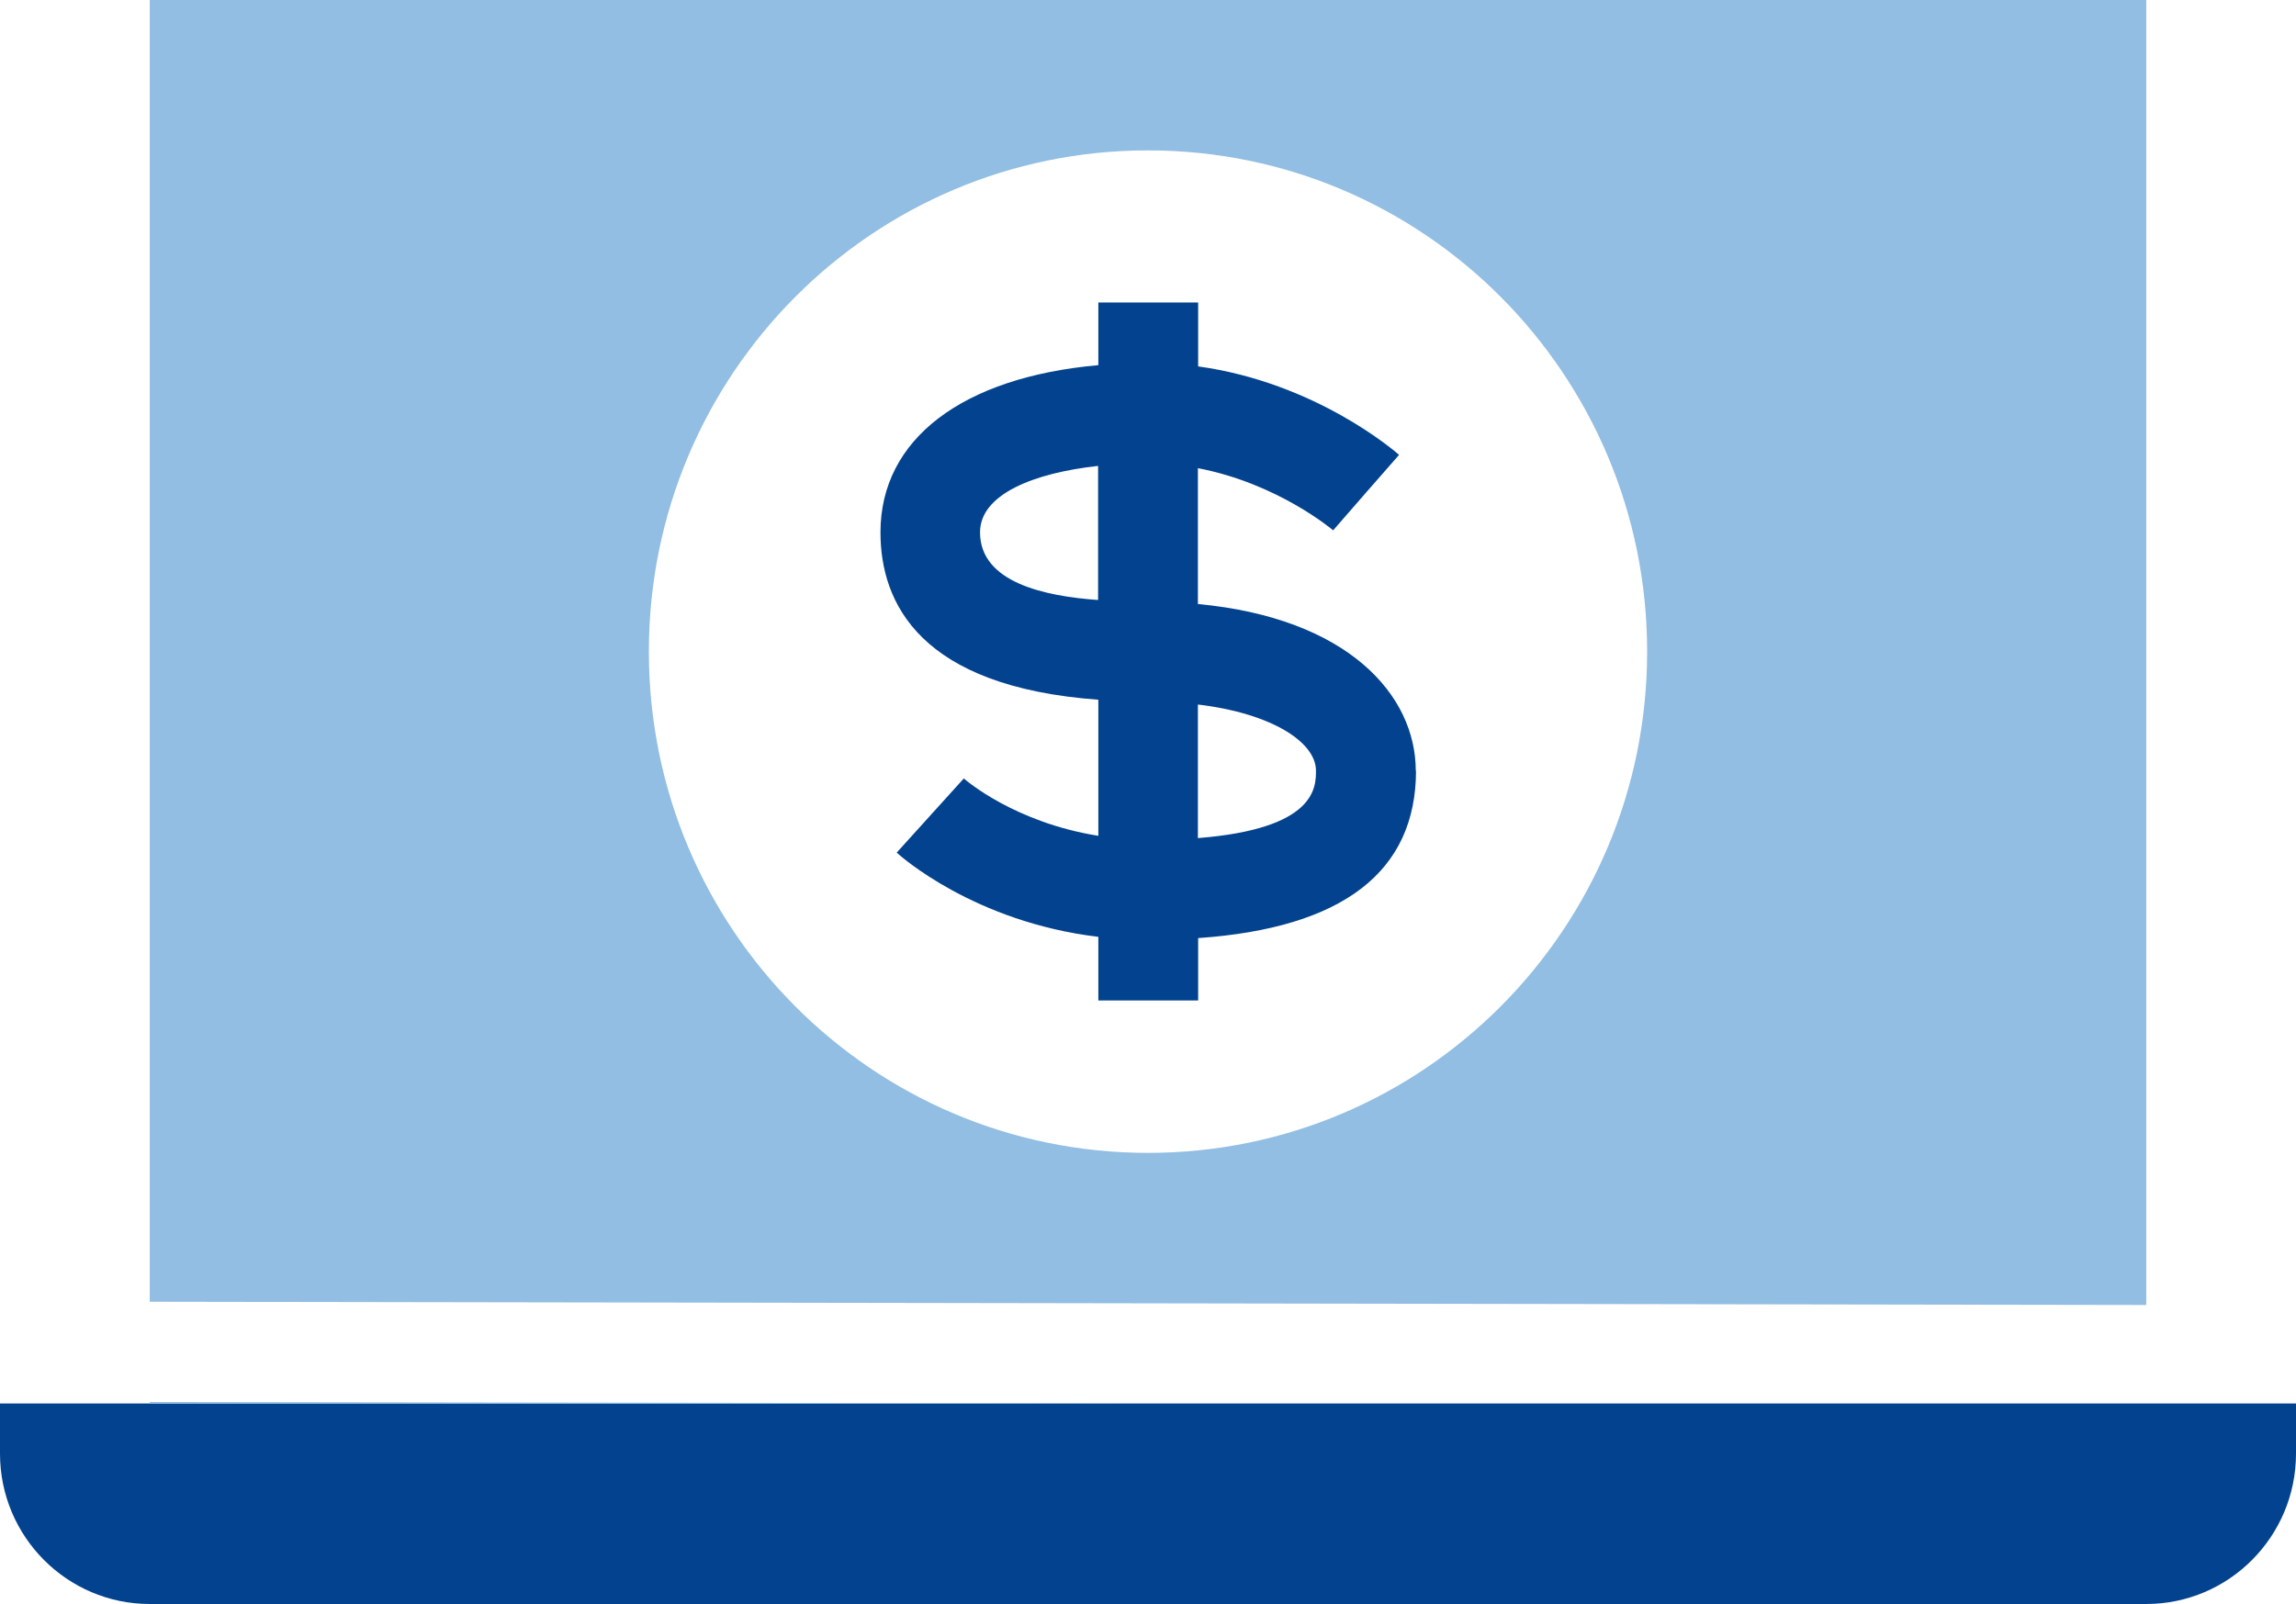
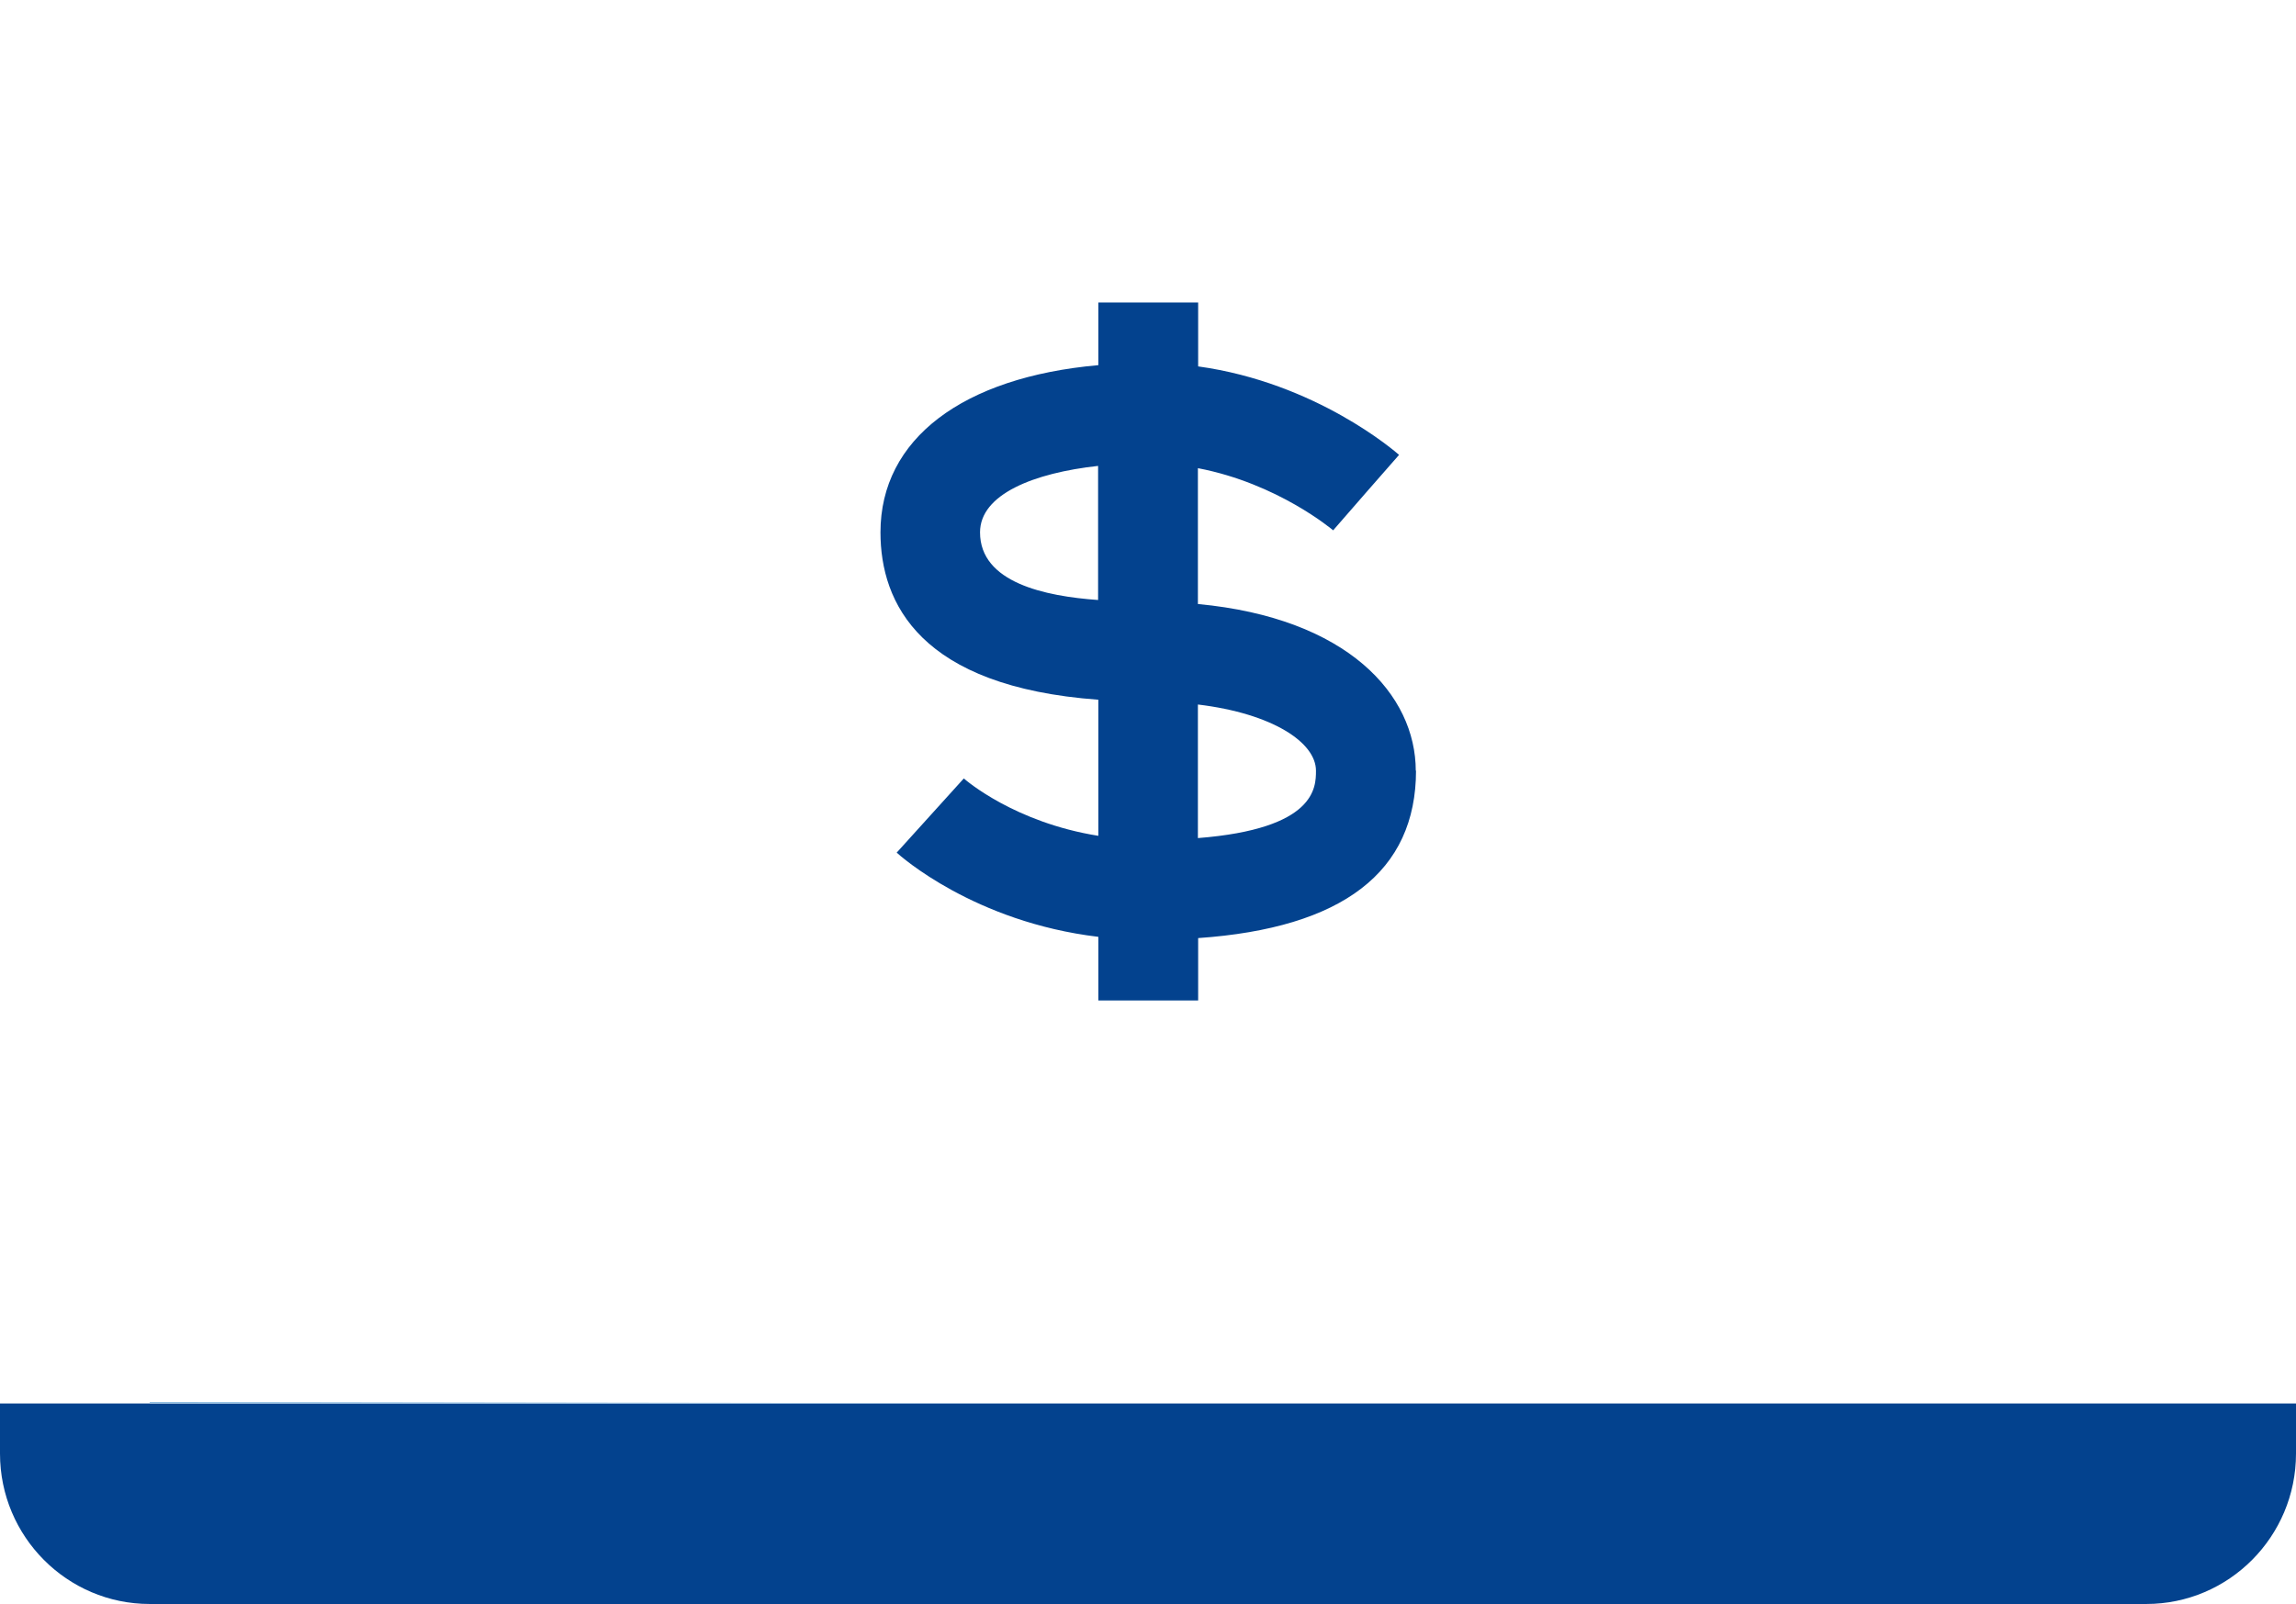
<svg xmlns="http://www.w3.org/2000/svg" width="83" height="58" viewBox="0 0 83 58" fill="none">
  <g clip-path="url(#clip0_342_319)">
    <path d="M0 50.75H83V52.562C83 55.562 80.573 58 77.587 58H5.413C2.427 58 0 55.562 0 52.562V50.75Z" fill="#03428E" />
    <path d="M51.18 27.876C51.18 25.121 48.717 22.348 43.304 21.841V16.929C46.2 17.482 48.167 19.158 48.194 19.176L49.385 17.808L50.576 16.448C50.441 16.331 47.581 13.838 43.313 13.249V10.938H39.705V13.204C34.806 13.639 31.829 15.868 31.829 19.249C31.829 21.813 33.263 24.831 39.705 25.302V30.223C36.691 29.743 34.923 28.221 34.842 28.148L32.415 30.831C32.541 30.948 35.221 33.341 39.705 33.876V36.178H43.313V33.921C48.537 33.558 51.189 31.528 51.189 27.858L51.18 27.876ZM35.428 19.249C35.428 17.871 37.377 17.101 39.696 16.847V21.696C37.783 21.56 35.428 21.07 35.428 19.249V19.249ZM43.304 30.305V25.475C46.011 25.801 47.572 26.852 47.572 27.867C47.572 28.474 47.563 29.97 43.304 30.305Z" fill="#03428E" />
-     <path d="M77.587 47.179V0H5.413V47.071L77.587 47.188V47.179ZM41.5 5.438C51.469 5.438 59.544 13.548 59.544 23.562C59.544 33.577 51.469 41.688 41.5 41.688C31.531 41.688 23.456 33.577 23.456 23.562C23.456 13.548 31.531 5.438 41.5 5.438Z" fill="#91BEE2" />
    <path d="M5.413 50.696V50.75H41.5L5.413 50.696Z" fill="#91BEE2" />
  </g>
  <defs>
    <clipPath id="clip0_342_319">
      <rect width="83" height="58" fill="white" />
    </clipPath>
  </defs>
</svg>